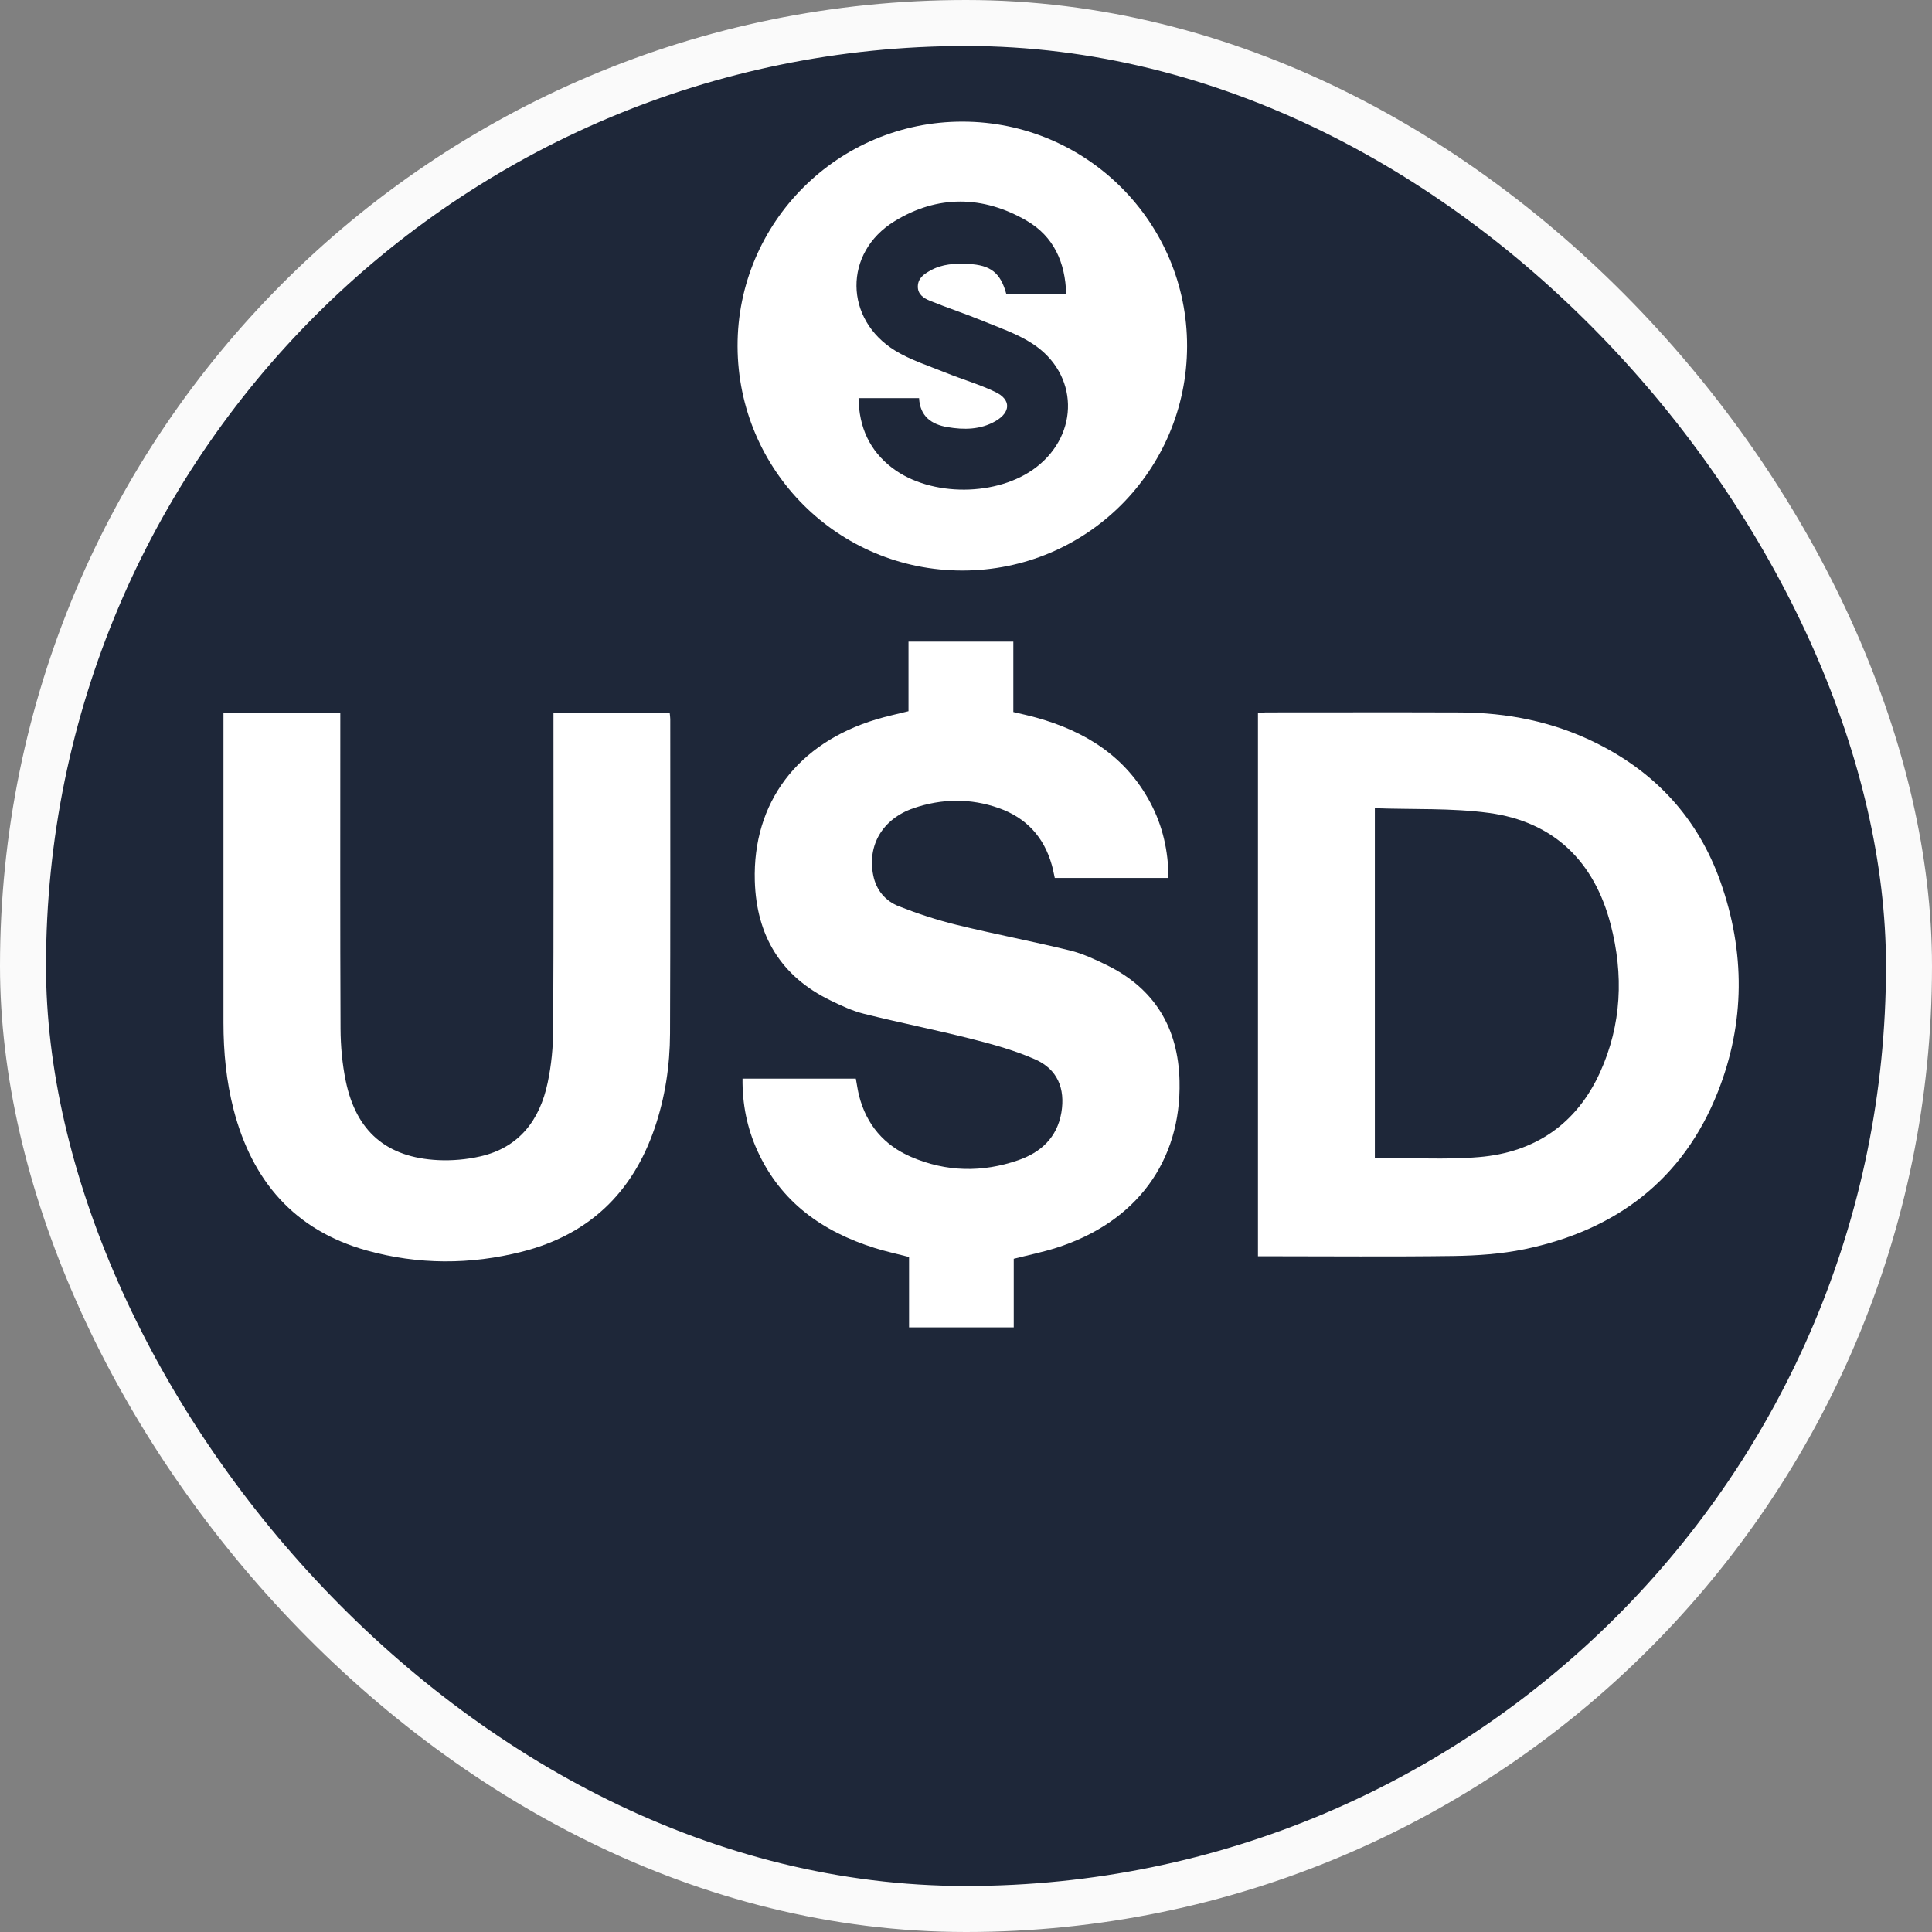
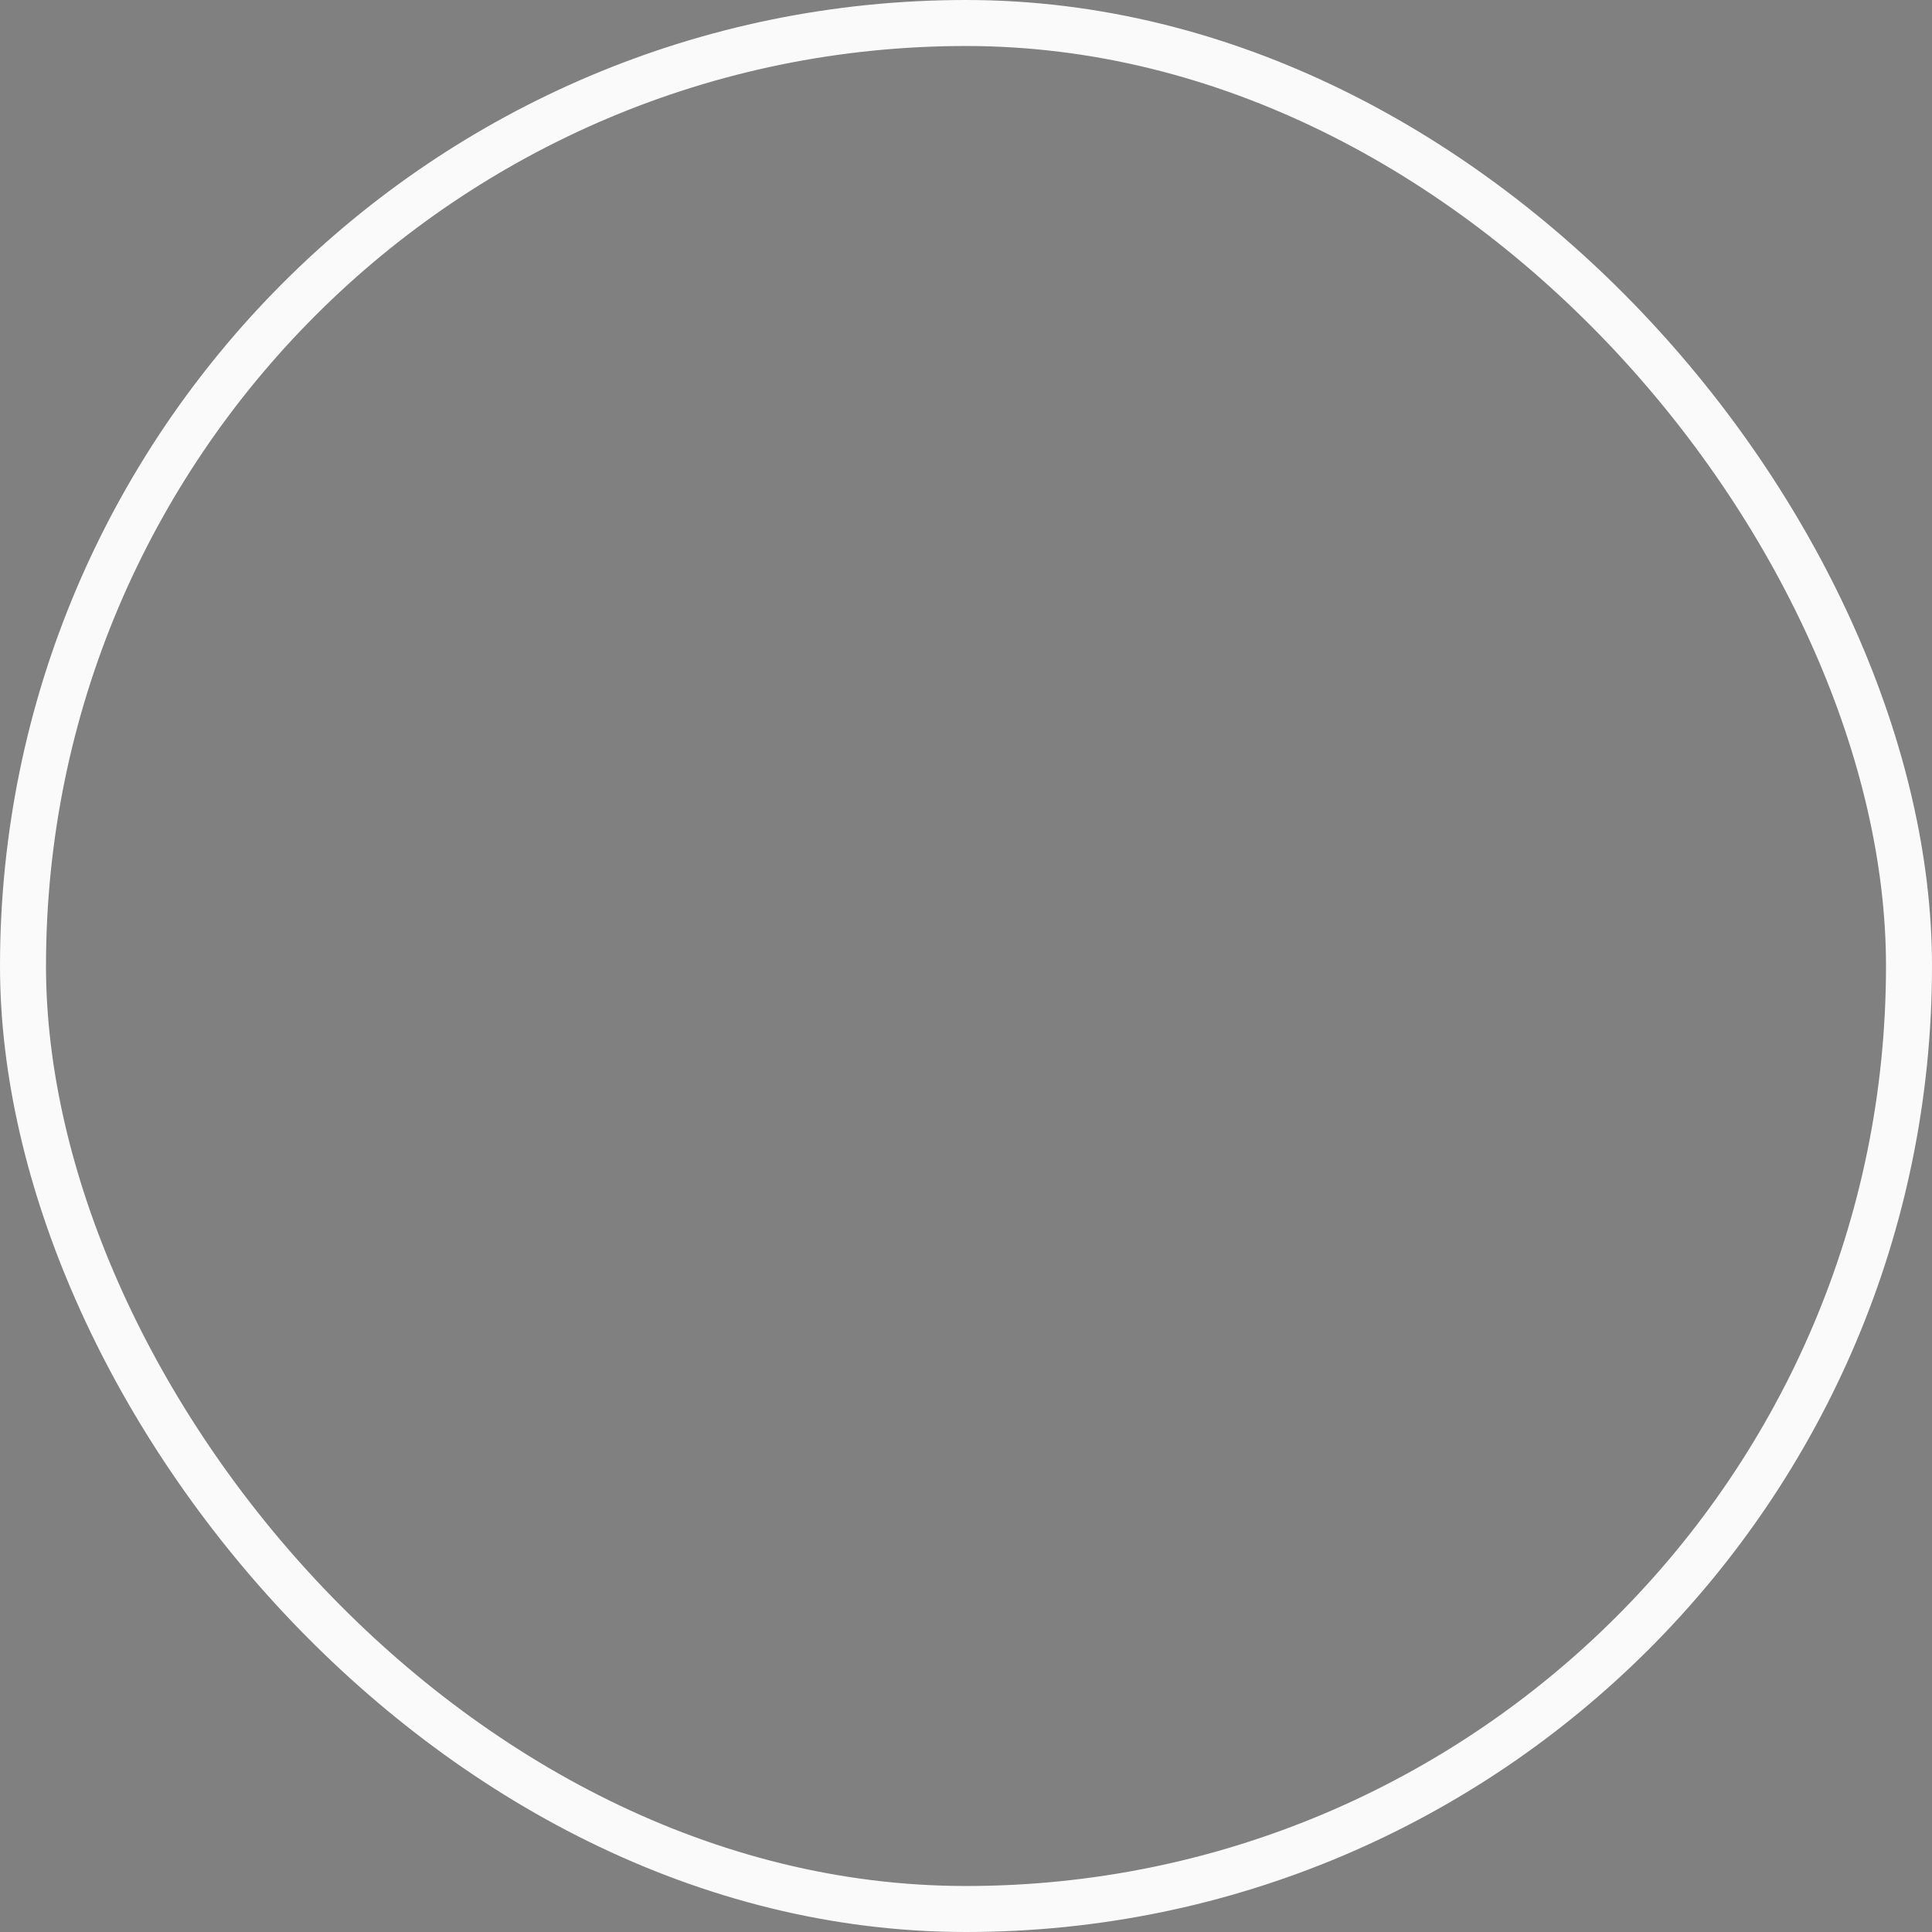
<svg xmlns="http://www.w3.org/2000/svg" fill="none" viewBox="0 0 42 42">
  <rect x="0" y="0" width="42" height="42" fill="#808080" stroke="none" />
-   <rect width="41" height="41" x="0.5" y="0.5" fill="#1E2739" rx="20.5" />
  <rect width="41" height="41" x="0.5" y="0.5" stroke="#FAFAFA" rx="20.5" />
-   <path fill="white" d="M27.347 27.31V15.498C27.407 15.494 27.465 15.487 27.523 15.487C28.929 15.487 30.335 15.483 31.742 15.488C32.766 15.492 33.753 15.687 34.677 16.142C35.988 16.786 36.913 17.79 37.401 19.168C37.941 20.692 37.939 22.233 37.345 23.736C36.589 25.649 35.126 26.746 33.14 27.157C32.64 27.26 32.119 27.296 31.607 27.304C30.255 27.323 28.903 27.31 27.552 27.31H27.347ZM29.888 17.57V25.166C30.653 25.166 31.407 25.217 32.152 25.154C33.366 25.053 34.272 24.436 34.783 23.313C35.255 22.275 35.298 21.187 35.014 20.097C34.659 18.729 33.781 17.863 32.366 17.672C31.555 17.563 30.724 17.6 29.888 17.57Z" />
-   <path fill="white" d="M16.142 23.448H18.605C18.63 23.584 18.646 23.703 18.675 23.818C18.835 24.447 19.218 24.897 19.809 25.151C20.57 25.479 21.355 25.492 22.133 25.223C22.624 25.054 22.979 24.733 23.073 24.188C23.161 23.666 22.99 23.245 22.504 23.03C22.065 22.837 21.595 22.705 21.127 22.587C20.348 22.389 19.558 22.233 18.778 22.038C18.528 21.976 18.288 21.862 18.055 21.749C16.972 21.224 16.444 20.337 16.409 19.151C16.36 17.447 17.336 16.155 19.049 15.639C19.274 15.571 19.505 15.522 19.75 15.461V13.949H22.029V15.479C22.206 15.521 22.369 15.556 22.53 15.601C23.592 15.897 24.471 16.443 25.005 17.445C25.275 17.951 25.399 18.496 25.402 19.086H22.93C22.909 18.993 22.892 18.898 22.866 18.806C22.695 18.197 22.31 17.778 21.715 17.568C21.101 17.35 20.475 17.359 19.861 17.569C19.186 17.8 18.852 18.375 18.983 19.027C19.048 19.353 19.247 19.585 19.538 19.701C19.947 19.862 20.368 20 20.795 20.105C21.612 20.305 22.439 20.462 23.255 20.661C23.534 20.729 23.803 20.855 24.063 20.982C25.107 21.494 25.615 22.353 25.642 23.5C25.683 25.244 24.699 26.574 22.965 27.126C22.667 27.221 22.358 27.284 22.038 27.365V28.856H19.762V27.326C19.503 27.259 19.256 27.206 19.015 27.13C17.88 26.774 16.975 26.134 16.467 25.02C16.24 24.523 16.136 23.999 16.142 23.448Z" />
-   <path fill="white" d="M12.032 15.492H14.558C14.562 15.539 14.571 15.585 14.571 15.631C14.571 17.91 14.575 20.189 14.566 22.468C14.563 23.168 14.459 23.857 14.232 24.522C13.752 25.931 12.798 26.843 11.351 27.21C10.226 27.496 9.092 27.496 7.972 27.184C6.401 26.746 5.482 25.673 5.079 24.123C4.919 23.503 4.858 22.871 4.858 22.233C4.857 20.039 4.858 17.844 4.858 15.65C4.858 15.603 4.858 15.555 4.858 15.497H7.398C7.398 15.566 7.398 15.637 7.398 15.707C7.398 17.926 7.393 20.144 7.403 22.363C7.405 22.742 7.44 23.127 7.516 23.498C7.742 24.597 8.404 25.164 9.522 25.22C9.827 25.235 10.143 25.207 10.441 25.139C11.289 24.946 11.735 24.348 11.906 23.537C11.987 23.155 12.025 22.757 12.026 22.365C12.037 20.153 12.032 17.941 12.032 15.728C12.032 15.656 12.032 15.584 12.032 15.492Z" />
-   <path fill="white" d="M20.922 12.403C18.223 12.404 16.044 10.231 16.034 7.53C16.026 4.835 18.225 2.639 20.928 2.644C23.624 2.648 25.812 4.839 25.806 7.528C25.8 10.227 23.62 12.403 20.922 12.403V12.403ZM23.178 6.396C23.16 5.7 22.905 5.14 22.322 4.8C21.372 4.247 20.379 4.234 19.442 4.812C18.332 5.496 18.351 6.943 19.462 7.624C19.799 7.829 20.187 7.952 20.556 8.101C20.915 8.247 21.29 8.354 21.637 8.521C21.984 8.686 21.975 8.963 21.64 9.156C21.312 9.344 20.954 9.346 20.596 9.285C20.25 9.227 20 9.051 19.98 8.655H18.664C18.674 9.288 18.904 9.799 19.402 10.176C20.238 10.809 21.695 10.798 22.526 10.158C23.473 9.429 23.447 8.125 22.448 7.473C22.119 7.258 21.732 7.127 21.364 6.976C20.984 6.819 20.593 6.692 20.212 6.537C20.081 6.483 19.947 6.398 19.953 6.221C19.959 6.044 20.089 5.958 20.222 5.883C20.481 5.736 20.764 5.724 21.052 5.738C21.538 5.762 21.752 5.93 21.878 6.397H23.178L23.178 6.396Z" />
</svg>